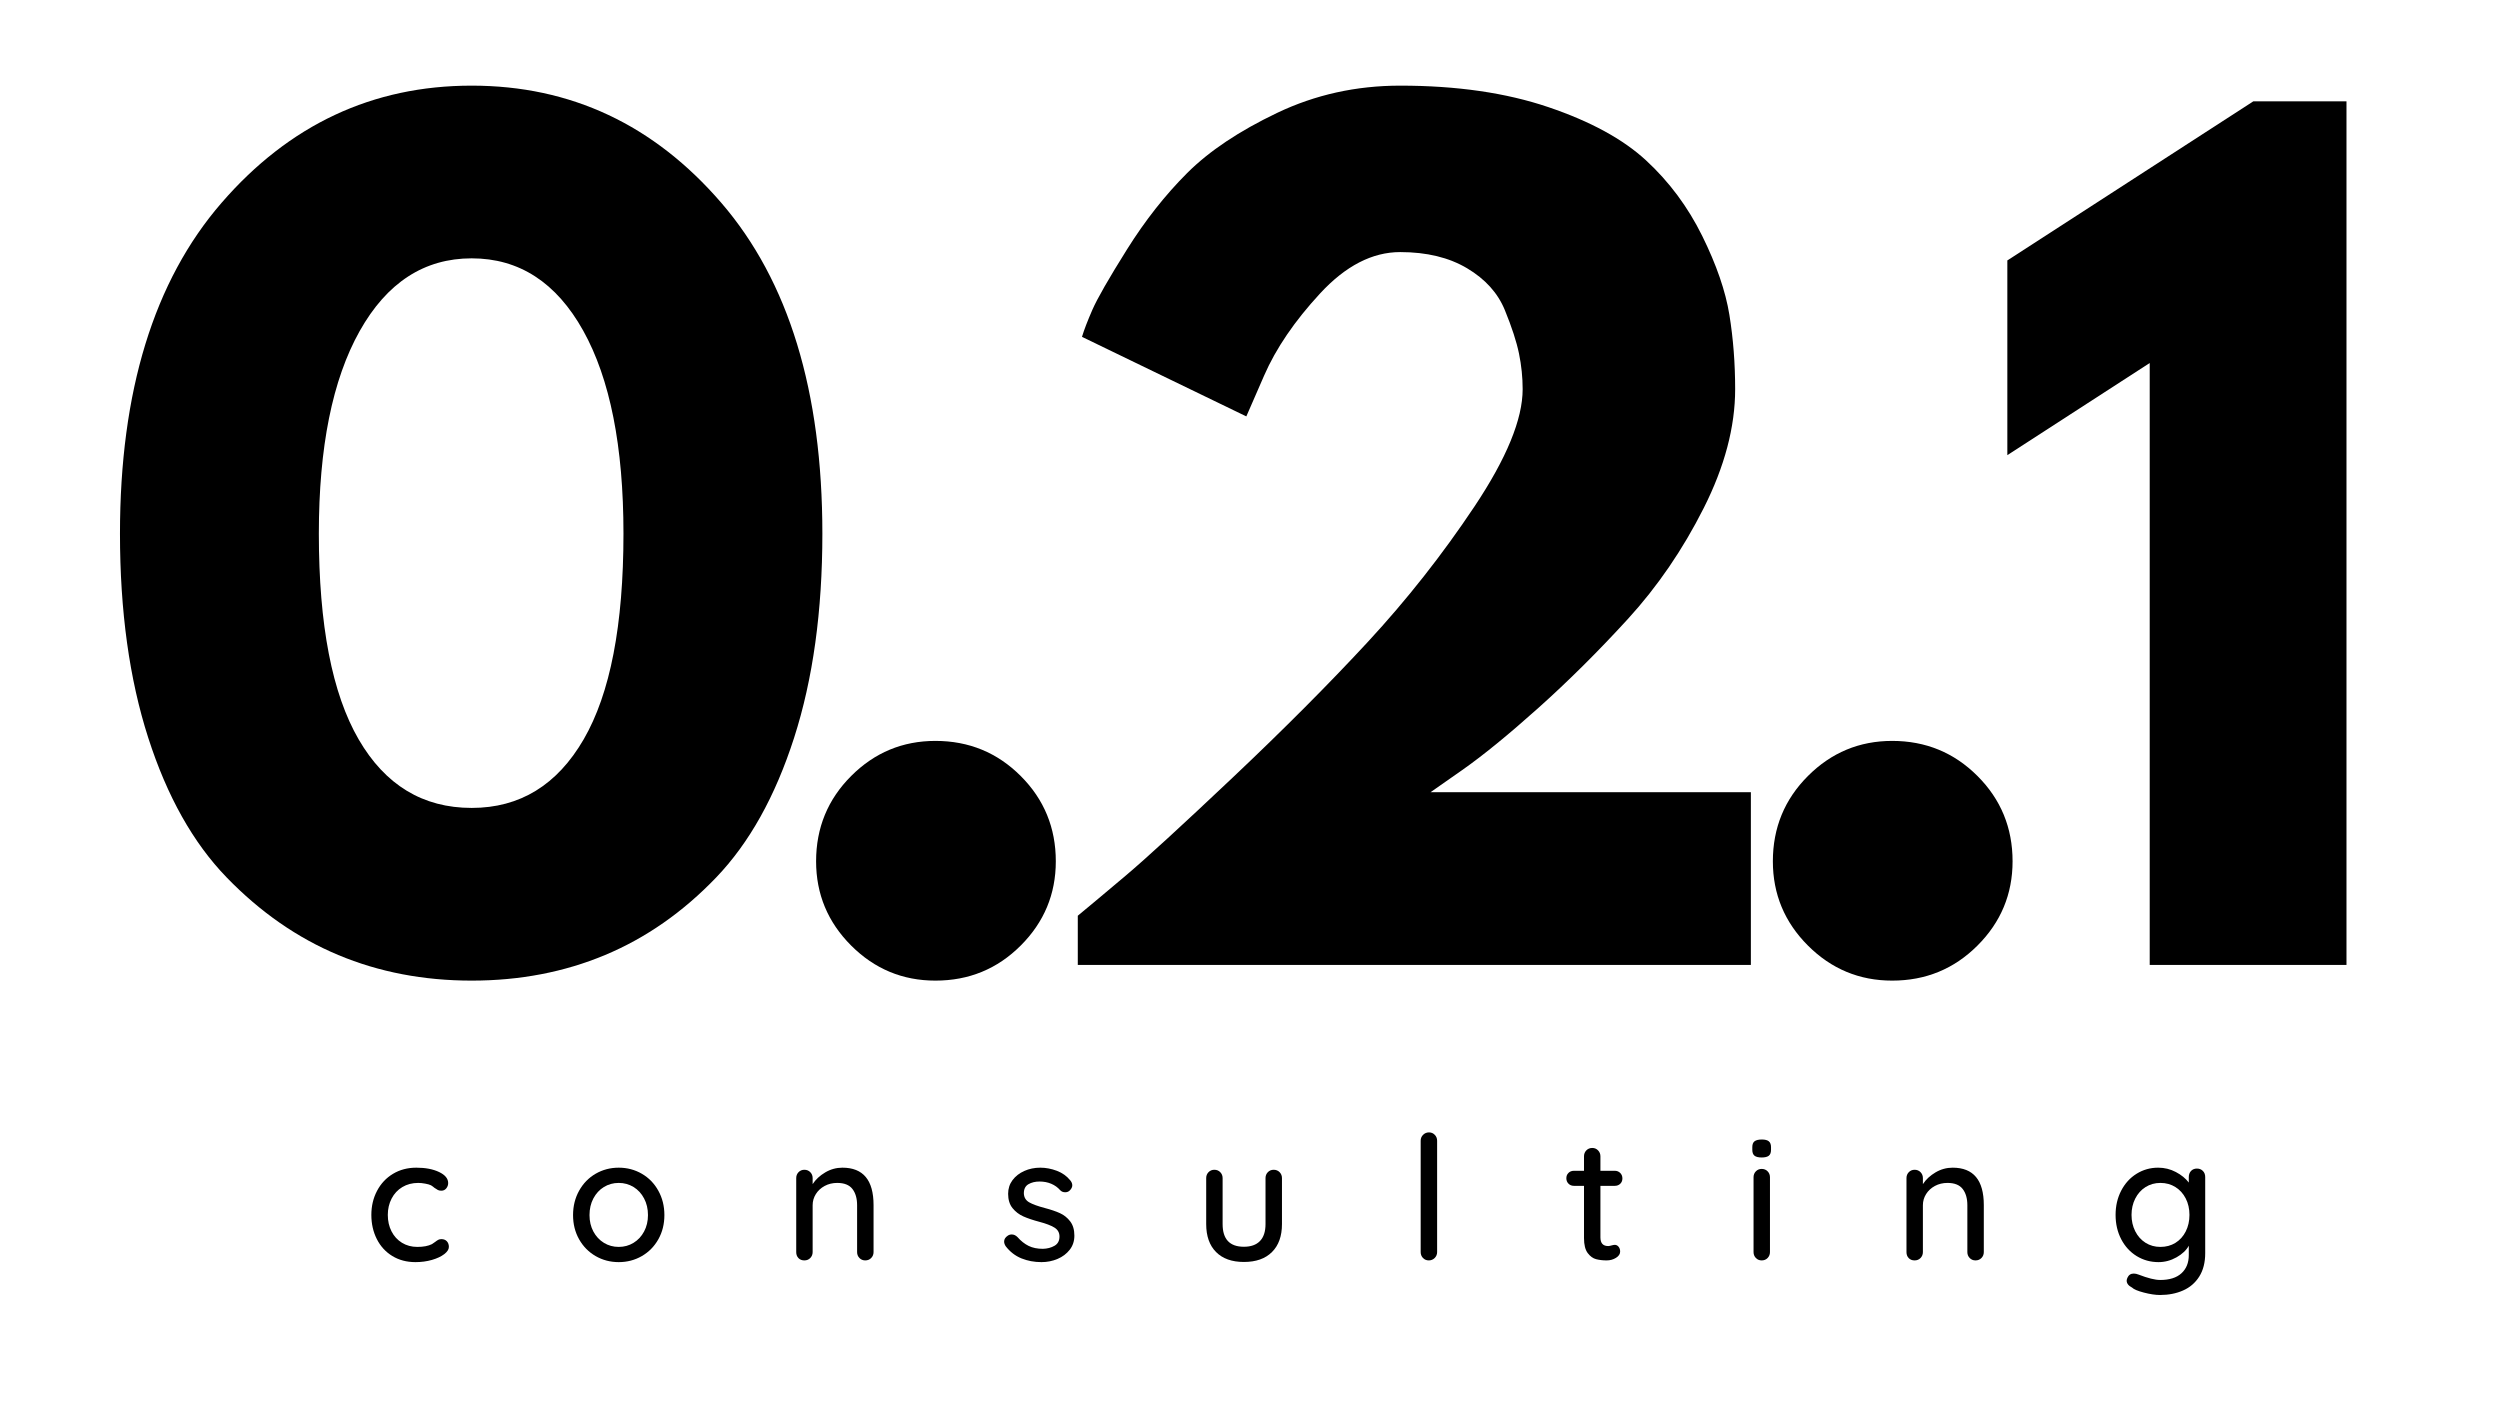
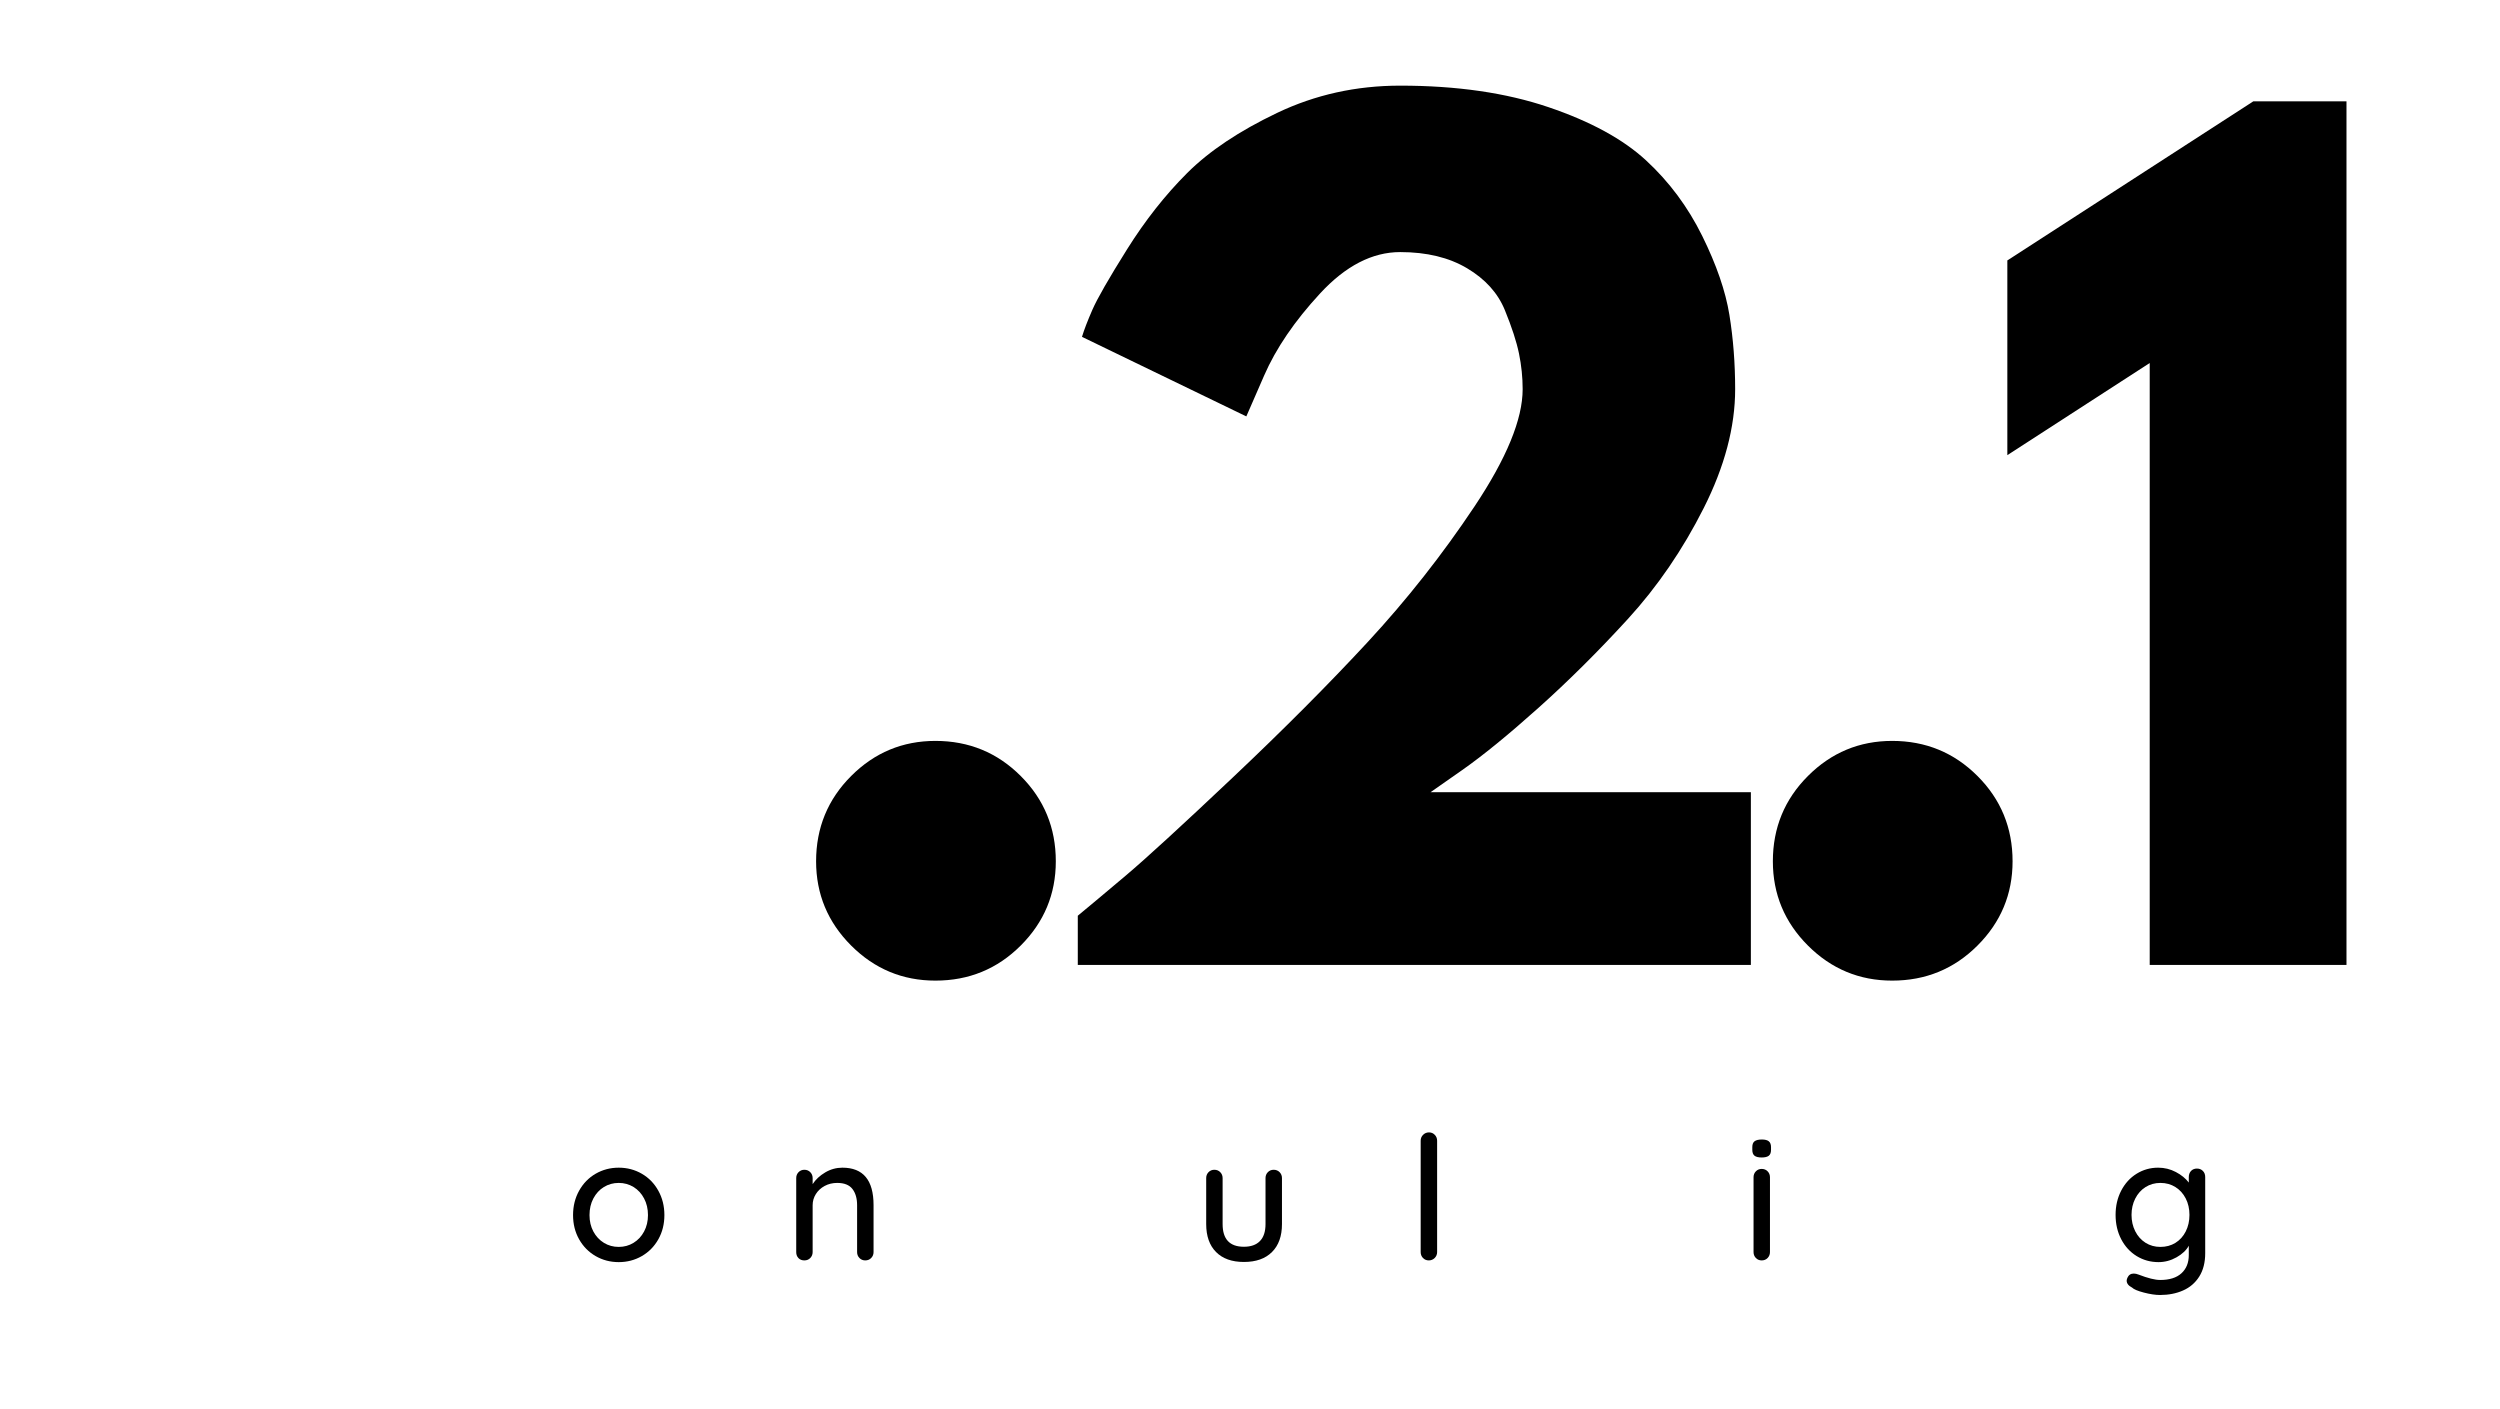
<svg xmlns="http://www.w3.org/2000/svg" width="1640" zoomAndPan="magnify" viewBox="0 0 1230 693" height="924" preserveAspectRatio="xMidYMid meet" version="1.0">
  <defs>
    <g />
  </defs>
  <g fill="#000000" fill-opacity="1">
    <g transform="translate(44.606, 474.745)">
      <g>
-         <path d="M 14.422 -212.188 C 14.422 -282.227 31.07 -336.473 64.375 -374.922 C 97.676 -413.379 138.703 -432.609 187.453 -432.609 C 236.211 -432.609 277.16 -413.379 310.297 -374.922 C 343.43 -336.473 360 -282.227 360 -212.188 C 360 -174.07 355.363 -140.594 346.094 -111.75 C 336.82 -82.914 324.031 -60 307.719 -43 C 291.414 -26.008 273.219 -13.305 253.125 -4.891 C 233.039 3.516 211.148 7.719 187.453 7.719 C 163.766 7.719 141.879 3.516 121.797 -4.891 C 101.711 -13.305 83.43 -26.008 66.953 -43 C 50.473 -60 37.598 -82.914 28.328 -111.75 C 19.055 -140.594 14.422 -174.07 14.422 -212.188 Z M 112.266 -212.188 C 112.266 -167.207 118.789 -133.473 131.844 -110.984 C 144.895 -88.492 163.438 -77.25 187.469 -77.25 C 211.156 -77.25 229.52 -88.492 242.562 -110.984 C 255.613 -133.473 262.141 -167.207 262.141 -212.188 C 262.141 -255.102 255.531 -288.406 242.312 -312.094 C 229.094 -335.789 210.805 -347.641 187.453 -347.641 C 164.109 -347.641 145.738 -335.707 132.344 -311.844 C 118.957 -287.977 112.266 -254.758 112.266 -212.188 Z M 112.266 -212.188 " />
-       </g>
+         </g>
    </g>
  </g>
  <g fill="#000000" fill-opacity="1">
    <g transform="translate(370.614, 474.745)">
      <g>
        <path d="M 89.609 -110.219 C 106.086 -110.219 120.078 -104.461 131.578 -92.953 C 143.086 -81.453 148.844 -67.461 148.844 -50.984 C 148.844 -34.848 143.086 -21.031 131.578 -9.531 C 120.078 1.969 106.086 7.719 89.609 7.719 C 73.473 7.719 59.656 1.969 48.156 -9.531 C 36.656 -21.031 30.906 -34.848 30.906 -50.984 C 30.906 -67.461 36.656 -81.453 48.156 -92.953 C 59.656 -104.461 73.473 -110.219 89.609 -110.219 Z M 89.609 -110.219 " />
      </g>
    </g>
  </g>
  <g fill="#000000" fill-opacity="1">
    <g transform="translate(501.944, 474.745)">
      <g>
        <path d="M 186.953 -350.719 C 173.211 -350.719 160.078 -343.938 147.547 -330.375 C 135.016 -316.82 125.832 -303.348 120 -289.953 L 111.25 -269.875 L 30.391 -309.016 C 31.422 -312.441 33.133 -316.898 35.531 -322.391 C 37.938 -327.891 43.602 -337.766 52.531 -352.016 C 61.457 -366.266 71.328 -378.797 82.141 -389.609 C 92.961 -400.422 107.727 -410.289 126.438 -419.219 C 145.145 -428.145 165.316 -432.609 186.953 -432.609 C 214.766 -432.609 239.055 -429.086 259.828 -422.047 C 280.598 -415.016 296.645 -406.258 307.969 -395.781 C 319.301 -385.312 328.488 -372.953 335.531 -358.703 C 342.57 -344.453 347.035 -331.488 348.922 -319.812 C 350.805 -308.145 351.75 -295.961 351.75 -283.266 C 351.75 -264.723 346.598 -245.234 336.297 -224.797 C 326.004 -204.367 313.562 -186.172 298.969 -170.203 C 284.375 -154.242 269.691 -139.656 254.922 -126.438 C 240.16 -113.219 227.633 -103.004 217.344 -95.797 L 201.891 -84.984 L 359.484 -84.984 L 359.484 0 L 28.328 0 L 28.328 -24.203 C 34.16 -29.016 42.055 -35.625 52.016 -44.031 C 61.973 -52.445 79.484 -68.5 104.547 -92.188 C 129.609 -115.875 151.754 -138.102 170.984 -158.875 C 190.211 -179.656 207.723 -201.891 223.516 -225.578 C 239.305 -249.266 247.203 -268.492 247.203 -283.266 C 247.203 -289.098 246.602 -294.93 245.406 -300.766 C 244.207 -306.609 241.891 -313.734 238.453 -322.141 C 235.016 -330.555 228.832 -337.422 219.906 -342.734 C 210.977 -348.055 199.992 -350.719 186.953 -350.719 Z M 186.953 -350.719 " />
      </g>
    </g>
  </g>
  <g fill="#000000" fill-opacity="1">
    <g transform="translate(841.343, 474.745)">
      <g>
        <path d="M 89.609 -110.219 C 106.086 -110.219 120.078 -104.461 131.578 -92.953 C 143.086 -81.453 148.844 -67.461 148.844 -50.984 C 148.844 -34.848 143.086 -21.031 131.578 -9.531 C 120.078 1.969 106.086 7.719 89.609 7.719 C 73.473 7.719 59.656 1.969 48.156 -9.531 C 36.656 -21.031 30.906 -34.848 30.906 -50.984 C 30.906 -67.461 36.656 -81.453 48.156 -92.953 C 59.656 -104.461 73.473 -110.219 89.609 -110.219 Z M 89.609 -110.219 " />
      </g>
    </g>
  </g>
  <g fill="#000000" fill-opacity="1">
    <g transform="translate(972.673, 474.745)">
      <g>
        <path d="M 14.938 -250.812 L 14.938 -346.609 L 135.969 -424.891 L 181.797 -424.891 L 181.797 0 L 84.984 0 L 84.984 -296.141 Z M 14.938 -250.812 " />
      </g>
    </g>
  </g>
  <g fill="#000000" fill-opacity="1">
    <g transform="translate(179.393, 620.121)">
      <g>
-         <path d="M 25.453 -45.625 C 29.93 -45.625 33.66 -44.91 36.641 -43.484 C 39.617 -42.066 41.109 -40.254 41.109 -38.047 C 41.109 -37.078 40.797 -36.207 40.172 -35.438 C 39.547 -34.676 38.75 -34.297 37.781 -34.297 C 37.051 -34.297 36.473 -34.41 36.047 -34.641 C 35.617 -34.867 35.035 -35.238 34.297 -35.75 C 33.953 -36.082 33.414 -36.477 32.688 -36.938 C 32 -37.281 31.031 -37.562 29.781 -37.781 C 28.539 -38.008 27.41 -38.125 26.391 -38.125 C 23.43 -38.125 20.816 -37.441 18.547 -36.078 C 16.285 -34.723 14.531 -32.836 13.281 -30.422 C 12.031 -28.016 11.406 -25.336 11.406 -22.391 C 11.406 -19.379 12.016 -16.68 13.234 -14.297 C 14.453 -11.91 16.164 -10.035 18.375 -8.672 C 20.594 -7.316 23.117 -6.641 25.953 -6.641 C 28.91 -6.641 31.297 -7.094 33.109 -8 C 33.504 -8.227 34.039 -8.598 34.719 -9.109 C 35.289 -9.555 35.789 -9.895 36.219 -10.125 C 36.645 -10.352 37.164 -10.469 37.781 -10.469 C 38.914 -10.469 39.812 -10.113 40.469 -9.406 C 41.125 -8.695 41.453 -7.773 41.453 -6.641 C 41.453 -5.441 40.695 -4.258 39.188 -3.094 C 37.688 -1.938 35.672 -0.988 33.141 -0.25 C 30.617 0.477 27.91 0.844 25.016 0.844 C 20.703 0.844 16.898 -0.16 13.609 -2.172 C 10.328 -4.18 7.789 -6.957 6 -10.5 C 4.207 -14.051 3.312 -18.016 3.312 -22.391 C 3.312 -26.754 4.25 -30.707 6.125 -34.25 C 8 -37.801 10.609 -40.582 13.953 -42.594 C 17.305 -44.613 21.141 -45.625 25.453 -45.625 Z M 25.453 -45.625 " />
-       </g>
+         </g>
    </g>
  </g>
  <g fill="#000000" fill-opacity="1">
    <g transform="translate(278.63, 620.121)">
      <g>
        <path d="M 48.25 -22.297 C 48.25 -17.867 47.254 -13.895 45.266 -10.375 C 43.285 -6.863 40.578 -4.113 37.141 -2.125 C 33.711 -0.145 29.926 0.844 25.781 0.844 C 21.645 0.844 17.859 -0.145 14.422 -2.125 C 10.992 -4.113 8.285 -6.863 6.297 -10.375 C 4.305 -13.895 3.312 -17.867 3.312 -22.297 C 3.312 -26.723 4.305 -30.723 6.297 -34.297 C 8.285 -37.867 10.992 -40.648 14.422 -42.641 C 17.859 -44.629 21.645 -45.625 25.781 -45.625 C 29.926 -45.625 33.711 -44.629 37.141 -42.641 C 40.578 -40.648 43.285 -37.867 45.266 -34.297 C 47.254 -30.723 48.25 -26.723 48.25 -22.297 Z M 40.172 -22.297 C 40.172 -25.359 39.531 -28.094 38.25 -30.5 C 36.977 -32.914 35.25 -34.789 33.062 -36.125 C 30.875 -37.457 28.445 -38.125 25.781 -38.125 C 23.113 -38.125 20.688 -37.457 18.5 -36.125 C 16.32 -34.789 14.594 -32.914 13.312 -30.5 C 12.039 -28.094 11.406 -25.359 11.406 -22.297 C 11.406 -19.285 12.039 -16.586 13.312 -14.203 C 14.594 -11.828 16.32 -9.973 18.5 -8.641 C 20.688 -7.305 23.113 -6.641 25.781 -6.641 C 28.445 -6.641 30.875 -7.305 33.062 -8.641 C 35.25 -9.973 36.977 -11.828 38.25 -14.203 C 39.531 -16.586 40.172 -19.285 40.172 -22.297 Z M 40.172 -22.297 " />
      </g>
    </g>
  </g>
  <g fill="#000000" fill-opacity="1">
    <g transform="translate(385.694, 620.121)">
      <g>
        <path d="M 28.766 -45.625 C 38.984 -45.625 44.094 -39.492 44.094 -27.234 L 44.094 -4.078 C 44.094 -2.953 43.707 -1.988 42.938 -1.188 C 42.164 -0.395 41.188 0 40 0 C 38.863 0 37.91 -0.395 37.141 -1.188 C 36.379 -1.988 36 -2.953 36 -4.078 L 36 -27.156 C 36 -30.5 35.234 -33.16 33.703 -35.141 C 32.172 -37.129 29.676 -38.125 26.219 -38.125 C 23.945 -38.125 21.891 -37.629 20.047 -36.641 C 18.203 -35.648 16.754 -34.316 15.703 -32.641 C 14.648 -30.961 14.125 -29.133 14.125 -27.156 L 14.125 -4.078 C 14.125 -2.953 13.738 -1.988 12.969 -1.188 C 12.207 -0.395 11.234 0 10.047 0 C 8.848 0 7.879 -0.379 7.141 -1.141 C 6.41 -1.91 6.047 -2.891 6.047 -4.078 L 6.047 -40.516 C 6.047 -41.648 6.426 -42.613 7.188 -43.406 C 7.957 -44.195 8.91 -44.594 10.047 -44.594 C 11.234 -44.594 12.207 -44.195 12.969 -43.406 C 13.738 -42.613 14.125 -41.648 14.125 -40.516 L 14.125 -37.531 C 15.602 -39.801 17.66 -41.719 20.297 -43.281 C 22.93 -44.844 25.754 -45.625 28.766 -45.625 Z M 28.766 -45.625 " />
      </g>
    </g>
  </g>
  <g fill="#000000" fill-opacity="1">
    <g transform="translate(491.312, 620.121)">
      <g>
-         <path d="M 3.484 -6.984 C 2.973 -7.773 2.719 -8.539 2.719 -9.281 C 2.719 -10.414 3.316 -11.379 4.516 -12.172 C 5.078 -12.566 5.727 -12.766 6.469 -12.766 C 7.488 -12.766 8.426 -12.336 9.281 -11.484 C 10.977 -9.555 12.805 -8.109 14.766 -7.141 C 16.723 -6.18 19.062 -5.703 21.781 -5.703 C 23.938 -5.754 25.836 -6.25 27.484 -7.188 C 29.129 -8.125 29.953 -9.645 29.953 -11.75 C 29.953 -13.676 29.113 -15.148 27.438 -16.172 C 25.77 -17.191 23.316 -18.129 20.078 -18.984 C 16.898 -19.828 14.258 -20.719 12.156 -21.656 C 10.062 -22.594 8.289 -23.953 6.844 -25.734 C 5.406 -27.523 4.688 -29.867 4.688 -32.766 C 4.688 -35.316 5.406 -37.555 6.844 -39.484 C 8.289 -41.422 10.219 -42.926 12.625 -44 C 15.039 -45.082 17.672 -45.625 20.516 -45.625 C 23.234 -45.625 25.941 -45.113 28.641 -44.094 C 31.336 -43.07 33.535 -41.508 35.234 -39.406 C 35.91 -38.613 36.25 -37.789 36.25 -36.938 C 36.25 -36.031 35.797 -35.148 34.891 -34.297 C 34.328 -33.785 33.617 -33.531 32.766 -33.531 C 31.742 -33.531 30.922 -33.867 30.297 -34.547 C 29.109 -35.91 27.645 -36.961 25.906 -37.703 C 24.176 -38.441 22.266 -38.812 20.172 -38.812 C 18.016 -38.812 16.18 -38.367 14.672 -37.484 C 13.172 -36.609 12.422 -35.117 12.422 -33.016 C 12.484 -31.035 13.348 -29.562 15.016 -28.594 C 16.691 -27.633 19.258 -26.695 22.719 -25.781 C 25.727 -24.988 28.223 -24.141 30.203 -23.234 C 32.191 -22.328 33.867 -20.977 35.234 -19.188 C 36.598 -17.406 37.281 -15.066 37.281 -12.172 C 37.281 -9.504 36.516 -7.191 34.984 -5.234 C 33.453 -3.273 31.453 -1.77 28.984 -0.719 C 26.516 0.32 23.891 0.844 21.109 0.844 C 17.535 0.844 14.227 0.223 11.188 -1.016 C 8.156 -2.266 5.586 -4.254 3.484 -6.984 Z M 3.484 -6.984 " />
-       </g>
+         </g>
    </g>
  </g>
  <g fill="#000000" fill-opacity="1">
    <g transform="translate(587.401, 620.121)">
      <g>
        <path d="M 39.234 -44.594 C 40.422 -44.594 41.398 -44.195 42.172 -43.406 C 42.941 -42.613 43.328 -41.648 43.328 -40.516 L 43.328 -17.875 C 43.328 -11.969 41.691 -7.383 38.422 -4.125 C 35.16 -0.863 30.551 0.766 24.594 0.766 C 18.695 0.766 14.129 -0.863 10.891 -4.125 C 7.66 -7.383 6.047 -11.969 6.047 -17.875 L 6.047 -40.516 C 6.047 -41.648 6.426 -42.613 7.188 -43.406 C 7.957 -44.195 8.91 -44.594 10.047 -44.594 C 11.234 -44.594 12.207 -44.195 12.969 -43.406 C 13.738 -42.613 14.125 -41.648 14.125 -40.516 L 14.125 -17.875 C 14.125 -10.438 17.613 -6.719 24.594 -6.719 C 28.051 -6.719 30.688 -7.656 32.5 -9.531 C 34.32 -11.406 35.234 -14.188 35.234 -17.875 L 35.234 -40.516 C 35.234 -41.648 35.613 -42.613 36.375 -43.406 C 37.145 -44.195 38.098 -44.594 39.234 -44.594 Z M 39.234 -44.594 " />
      </g>
    </g>
  </g>
  <g fill="#000000" fill-opacity="1">
    <g transform="translate(692.252, 620.121)">
      <g>
        <path d="M 14.812 -4.078 C 14.812 -2.953 14.41 -1.988 13.609 -1.188 C 12.816 -0.395 11.852 0 10.719 0 C 9.582 0 8.629 -0.395 7.859 -1.188 C 7.098 -1.988 6.719 -2.953 6.719 -4.078 L 6.719 -58.891 C 6.719 -60.023 7.113 -60.988 7.906 -61.781 C 8.707 -62.582 9.676 -62.984 10.812 -62.984 C 11.945 -62.984 12.895 -62.582 13.656 -61.781 C 14.426 -60.988 14.812 -60.023 14.812 -58.891 Z M 14.812 -4.078 " />
      </g>
    </g>
  </g>
  <g fill="#000000" fill-opacity="1">
    <g transform="translate(769.283, 620.121)">
      <g>
-         <path d="M 18.125 -36.688 L 18.125 -11.312 C 18.125 -8.477 19.398 -7.062 21.953 -7.062 C 22.348 -7.062 22.883 -7.16 23.562 -7.359 C 24.25 -7.555 24.789 -7.656 25.188 -7.656 C 25.926 -7.656 26.551 -7.344 27.062 -6.719 C 27.57 -6.094 27.828 -5.301 27.828 -4.344 C 27.828 -3.145 27.145 -2.117 25.781 -1.266 C 24.426 -0.422 22.895 0 21.188 0 C 19.32 0 17.609 -0.195 16.047 -0.594 C 14.484 -0.988 13.094 -1.992 11.875 -3.609 C 10.656 -5.234 10.047 -7.691 10.047 -10.984 L 10.047 -36.688 L 5.109 -36.688 C 4.023 -36.688 3.129 -37.039 2.422 -37.75 C 1.711 -38.457 1.359 -39.348 1.359 -40.422 C 1.359 -41.504 1.711 -42.383 2.422 -43.062 C 3.129 -43.75 4.023 -44.094 5.109 -44.094 L 10.047 -44.094 L 10.047 -51.234 C 10.047 -52.367 10.426 -53.332 11.188 -54.125 C 11.957 -54.926 12.938 -55.328 14.125 -55.328 C 15.258 -55.328 16.207 -54.926 16.969 -54.125 C 17.738 -53.332 18.125 -52.367 18.125 -51.234 L 18.125 -44.094 L 25.188 -44.094 C 26.27 -44.094 27.164 -43.734 27.875 -43.016 C 28.582 -42.305 28.938 -41.414 28.938 -40.344 C 28.938 -39.258 28.582 -38.379 27.875 -37.703 C 27.164 -37.023 26.27 -36.688 25.188 -36.688 Z M 18.125 -36.688 " />
-       </g>
+         </g>
    </g>
  </g>
  <g fill="#000000" fill-opacity="1">
    <g transform="translate(857.12, 620.121)">
      <g>
        <path d="M 13.703 -4.078 C 13.703 -2.953 13.316 -1.988 12.547 -1.188 C 11.785 -0.395 10.812 0 9.625 0 C 8.488 0 7.535 -0.395 6.766 -1.188 C 6.004 -1.988 5.625 -2.953 5.625 -4.078 L 5.625 -40.938 C 5.625 -42.07 6.004 -43.035 6.766 -43.828 C 7.535 -44.617 8.488 -45.016 9.625 -45.016 C 10.812 -45.016 11.785 -44.617 12.547 -43.828 C 13.316 -43.035 13.703 -42.07 13.703 -40.938 Z M 9.625 -50.641 C 7.977 -50.641 6.797 -50.938 6.078 -51.531 C 5.367 -52.125 5.016 -53.078 5.016 -54.391 L 5.016 -55.75 C 5.016 -57.113 5.395 -58.078 6.156 -58.641 C 6.926 -59.203 8.109 -59.484 9.703 -59.484 C 11.285 -59.484 12.43 -59.188 13.141 -58.594 C 13.859 -58 14.219 -57.051 14.219 -55.75 L 14.219 -54.391 C 14.219 -53.023 13.848 -52.055 13.109 -51.484 C 12.367 -50.922 11.207 -50.641 9.625 -50.641 Z M 9.625 -50.641 " />
      </g>
    </g>
  </g>
  <g fill="#000000" fill-opacity="1">
    <g transform="translate(931.939, 620.121)">
      <g>
-         <path d="M 28.766 -45.625 C 38.984 -45.625 44.094 -39.492 44.094 -27.234 L 44.094 -4.078 C 44.094 -2.953 43.707 -1.988 42.938 -1.188 C 42.164 -0.395 41.188 0 40 0 C 38.863 0 37.91 -0.395 37.141 -1.188 C 36.379 -1.988 36 -2.953 36 -4.078 L 36 -27.156 C 36 -30.5 35.234 -33.16 33.703 -35.141 C 32.172 -37.129 29.676 -38.125 26.219 -38.125 C 23.945 -38.125 21.891 -37.629 20.047 -36.641 C 18.203 -35.648 16.754 -34.316 15.703 -32.641 C 14.648 -30.961 14.125 -29.133 14.125 -27.156 L 14.125 -4.078 C 14.125 -2.953 13.738 -1.988 12.969 -1.188 C 12.207 -0.395 11.234 0 10.047 0 C 8.848 0 7.879 -0.379 7.141 -1.141 C 6.41 -1.91 6.047 -2.891 6.047 -4.078 L 6.047 -40.516 C 6.047 -41.648 6.426 -42.613 7.188 -43.406 C 7.957 -44.195 8.91 -44.594 10.047 -44.594 C 11.234 -44.594 12.207 -44.195 12.969 -43.406 C 13.738 -42.613 14.125 -41.648 14.125 -40.516 L 14.125 -37.531 C 15.602 -39.801 17.66 -41.719 20.297 -43.281 C 22.93 -44.844 25.754 -45.625 28.766 -45.625 Z M 28.766 -45.625 " />
-       </g>
+         </g>
    </g>
  </g>
  <g fill="#000000" fill-opacity="1">
    <g transform="translate(1037.556, 620.121)">
      <g>
        <path d="M 43.328 -45.188 C 44.516 -45.188 45.488 -44.801 46.25 -44.031 C 47.02 -43.27 47.406 -42.266 47.406 -41.016 L 47.406 -3.578 C 47.406 1.016 46.426 4.859 44.469 7.953 C 42.508 11.047 39.852 13.328 36.5 14.797 C 33.156 16.273 29.383 17.016 25.188 17.016 C 22.914 17.016 20.266 16.617 17.234 15.828 C 14.203 15.035 12.258 14.211 11.406 13.359 C 9.645 12.453 8.766 11.316 8.766 9.953 C 8.766 9.617 8.879 9.164 9.109 8.594 C 9.734 7.176 10.781 6.469 12.25 6.469 C 12.988 6.469 13.785 6.641 14.641 6.984 C 19.18 8.742 22.727 9.625 25.281 9.625 C 29.82 9.625 33.297 8.531 35.703 6.344 C 38.117 4.156 39.328 1.16 39.328 -2.641 L 39.328 -7.234 C 38.129 -5.023 36.125 -3.125 33.312 -1.531 C 30.508 0.051 27.547 0.844 24.422 0.844 C 20.504 0.844 16.926 -0.145 13.688 -2.125 C 10.457 -4.113 7.922 -6.879 6.078 -10.422 C 4.234 -13.973 3.312 -17.961 3.312 -22.391 C 3.312 -26.805 4.234 -30.785 6.078 -34.328 C 7.922 -37.879 10.445 -40.648 13.656 -42.641 C 16.863 -44.629 20.395 -45.625 24.25 -45.625 C 27.375 -45.625 30.281 -44.91 32.969 -43.484 C 35.664 -42.066 37.785 -40.336 39.328 -38.297 L 39.328 -41.016 C 39.328 -42.211 39.691 -43.207 40.422 -44 C 41.16 -44.789 42.129 -45.188 43.328 -45.188 Z M 25.359 -6.641 C 28.141 -6.641 30.609 -7.305 32.766 -8.641 C 34.922 -9.973 36.609 -11.844 37.828 -14.25 C 39.047 -16.664 39.656 -19.379 39.656 -22.391 C 39.656 -25.391 39.047 -28.082 37.828 -30.469 C 36.609 -32.852 34.922 -34.723 32.766 -36.078 C 30.609 -37.441 28.141 -38.125 25.359 -38.125 C 22.641 -38.125 20.203 -37.441 18.047 -36.078 C 15.891 -34.723 14.203 -32.836 12.984 -30.422 C 11.766 -28.016 11.156 -25.336 11.156 -22.391 C 11.156 -19.43 11.766 -16.742 12.984 -14.328 C 14.203 -11.922 15.891 -10.035 18.047 -8.672 C 20.203 -7.316 22.641 -6.641 25.359 -6.641 Z M 25.359 -6.641 " />
      </g>
    </g>
  </g>
</svg>